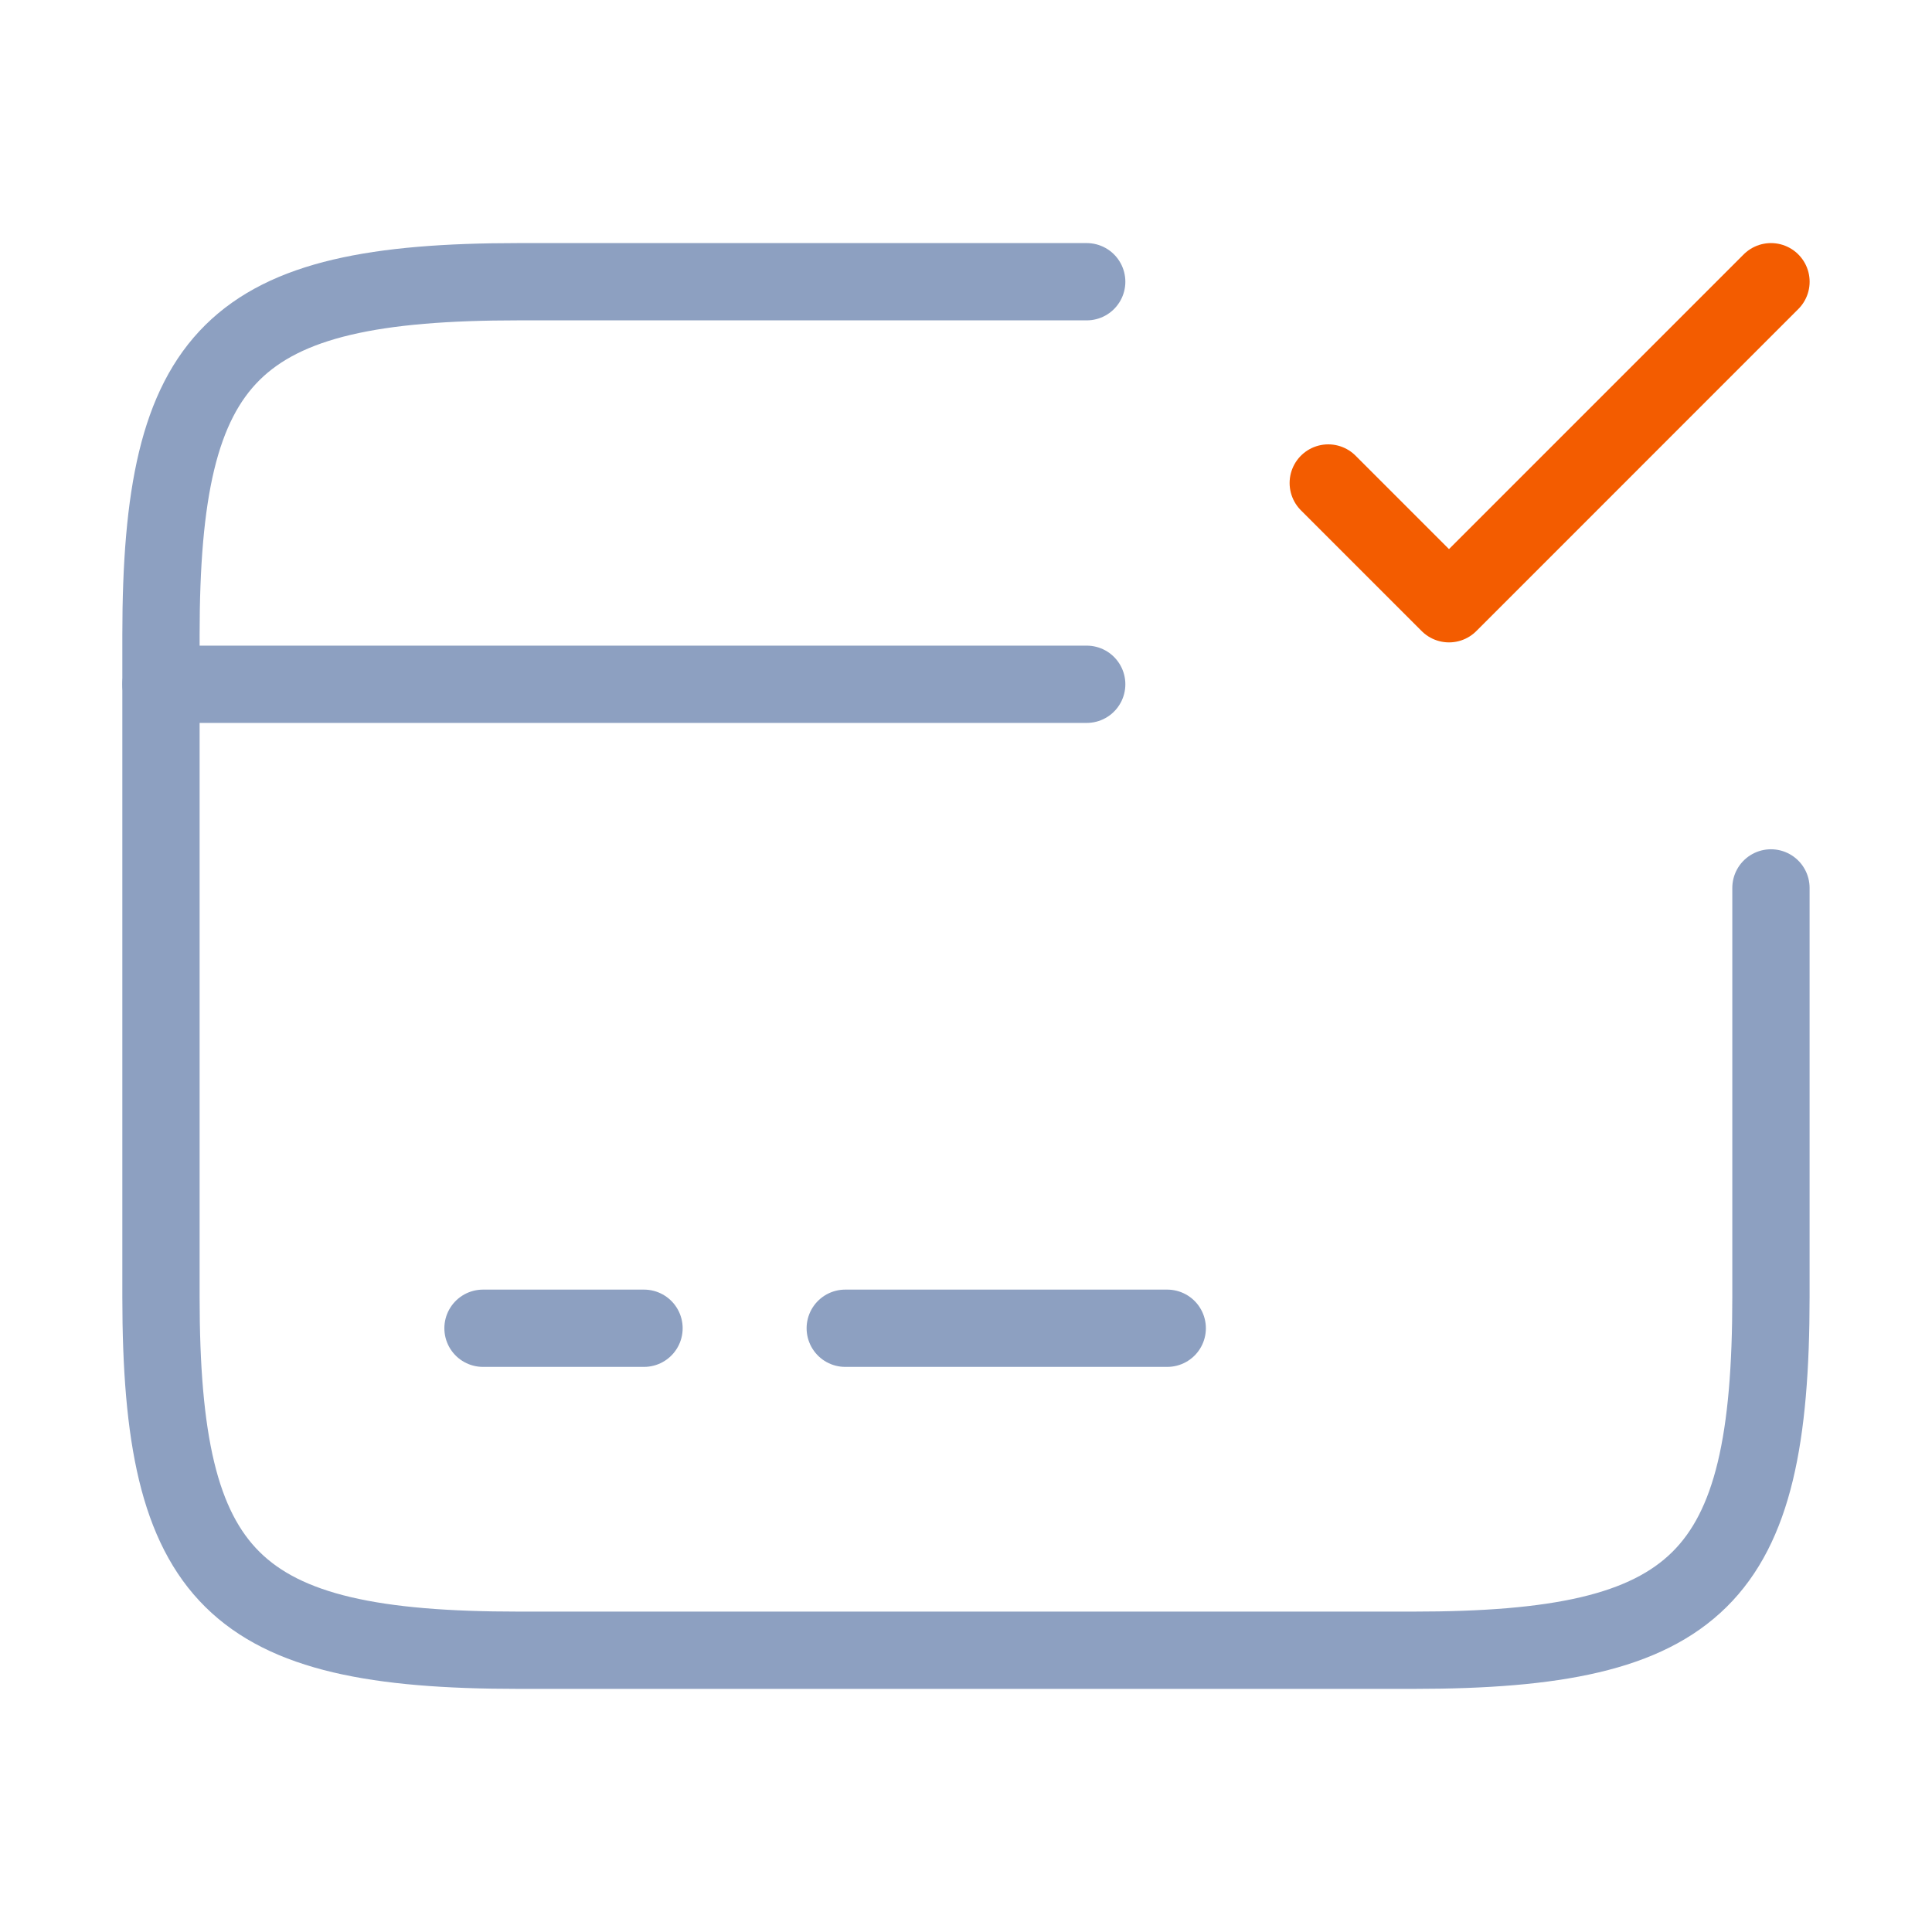
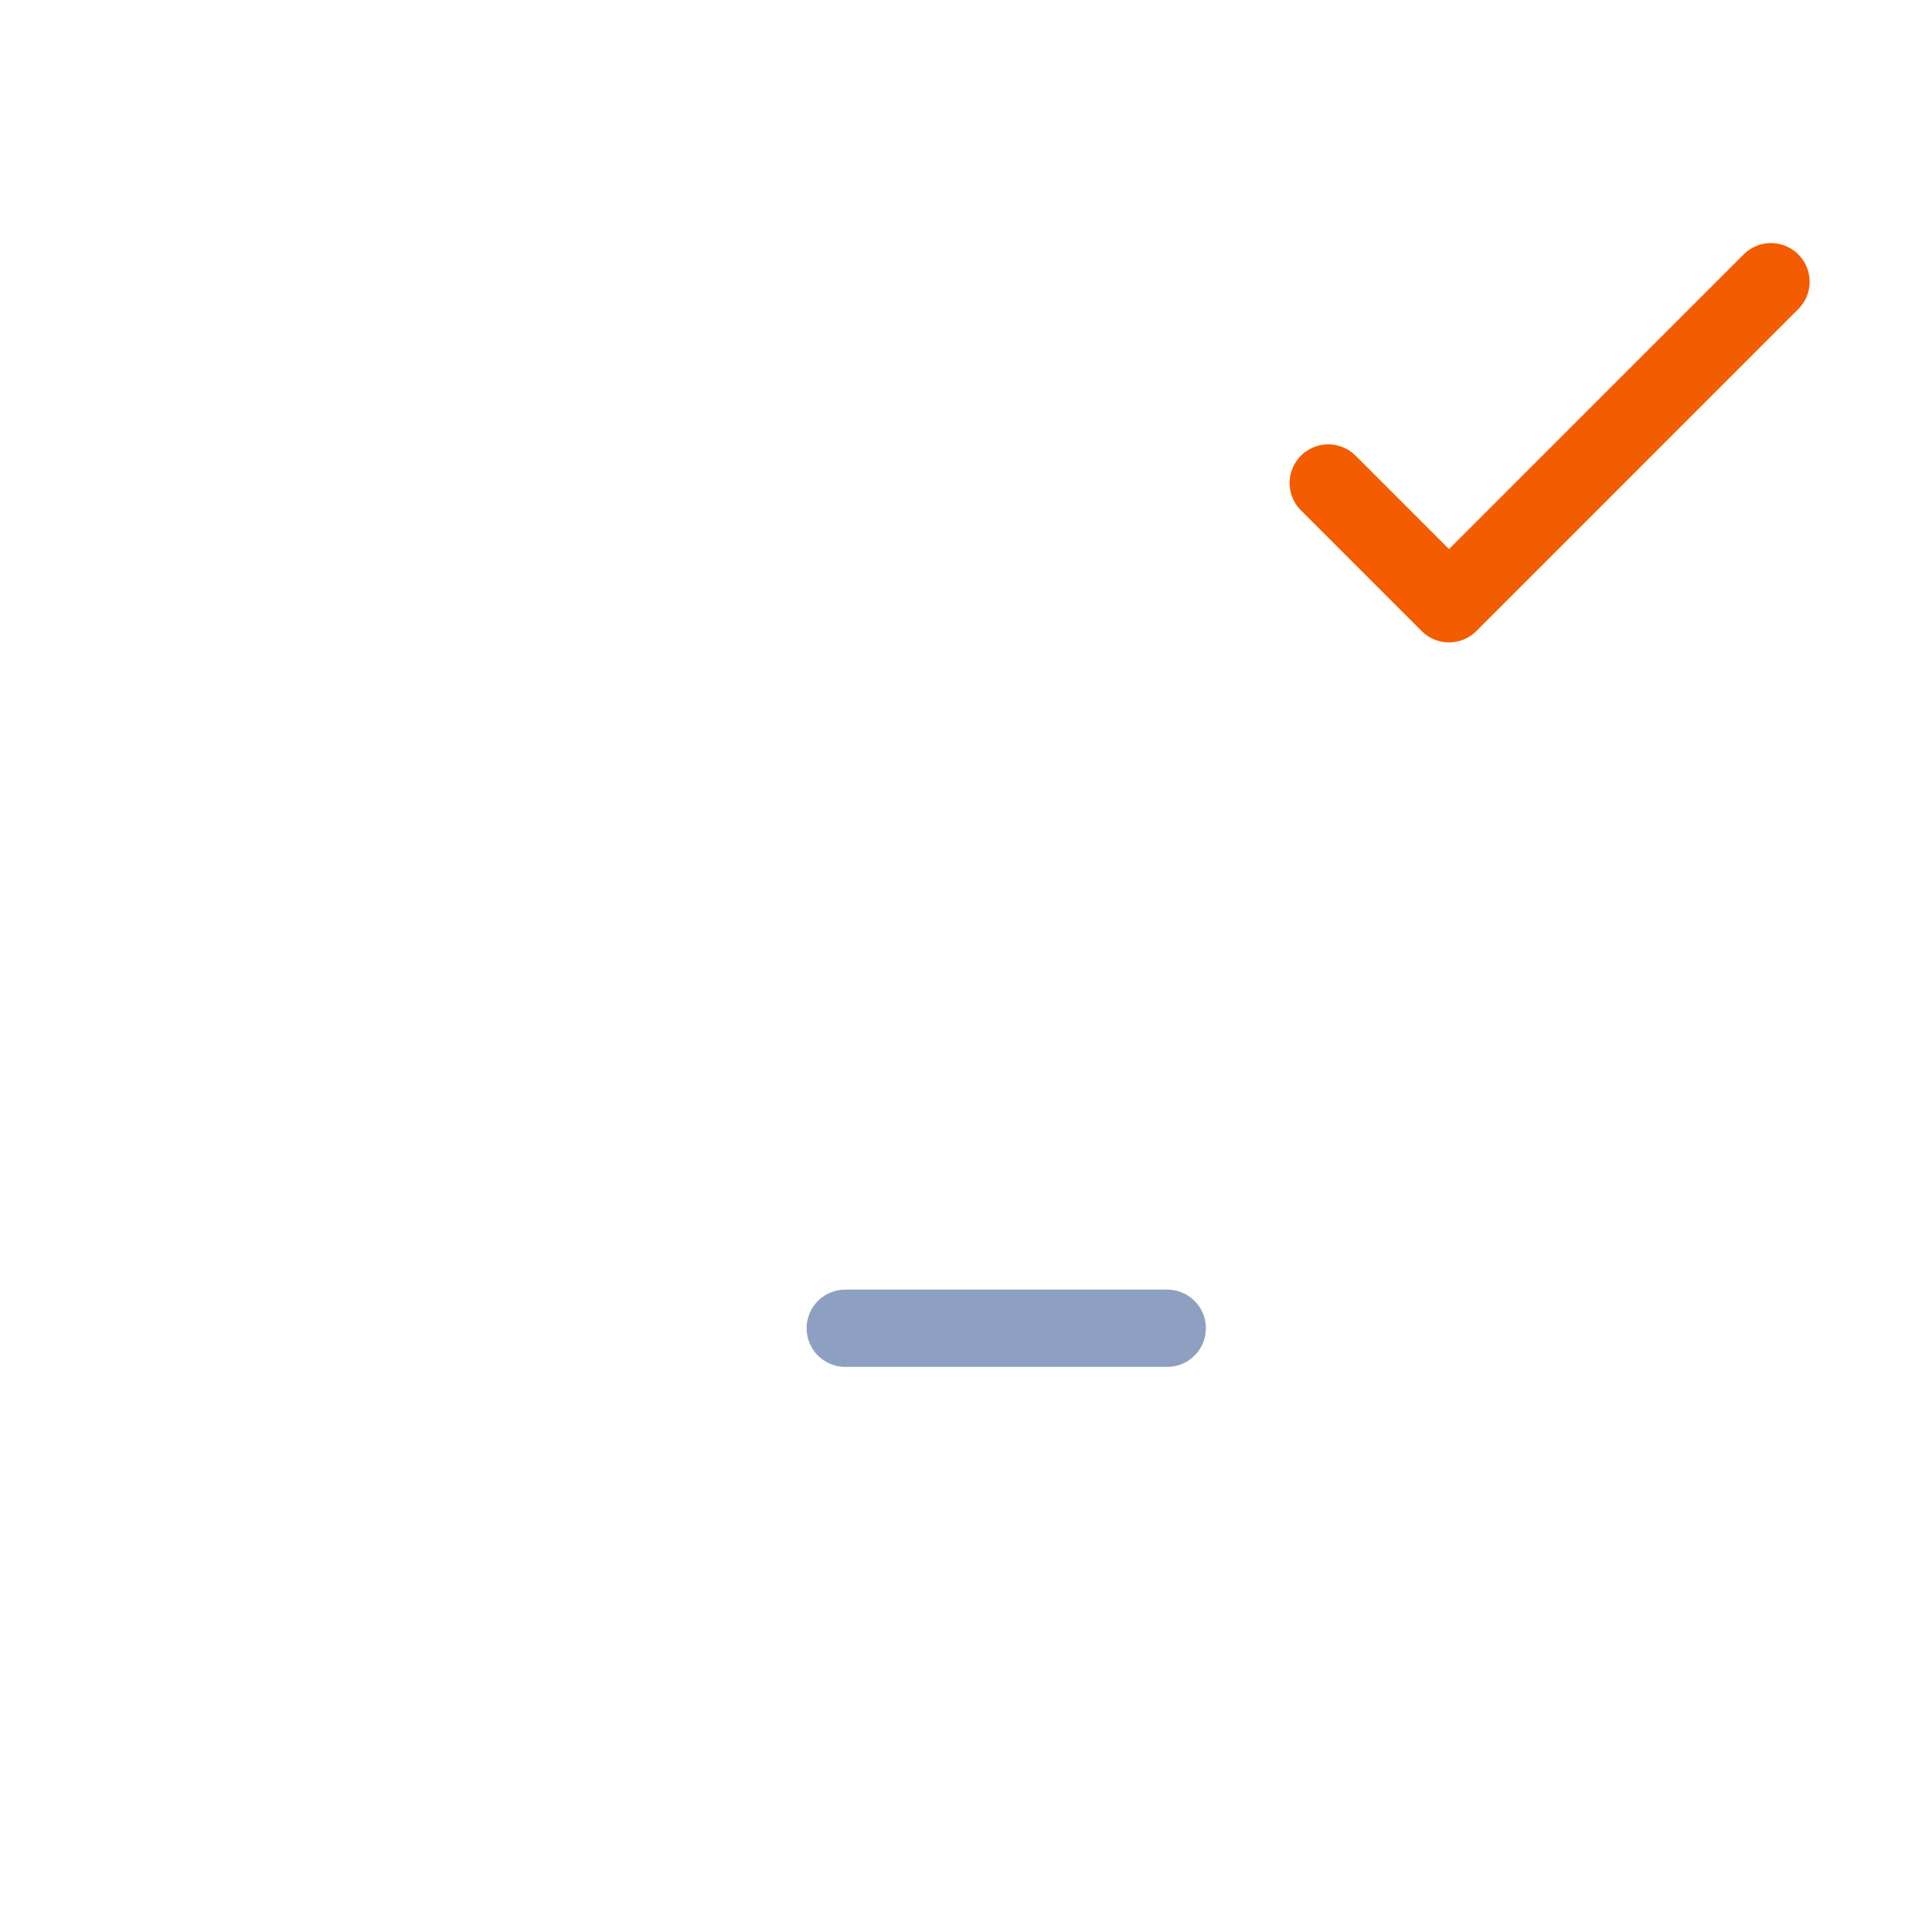
<svg xmlns="http://www.w3.org/2000/svg" width="50" height="50" viewBox="0 0 50 50" fill="none">
-   <path d="M4.166 17.709H28.124" stroke="#8DA0C1" stroke-width="2" stroke-miterlimit="10" stroke-linecap="round" stroke-linejoin="round" />
-   <path d="M12.5 34.375H16.667" stroke="#8DA0C1" stroke-width="2" stroke-miterlimit="10" stroke-linecap="round" stroke-linejoin="round" />
  <path d="M21.875 34.375H30.208" stroke="#8DA0C1" stroke-width="2" stroke-miterlimit="10" stroke-linecap="round" stroke-linejoin="round" />
-   <path d="M45.832 22.979V33.562C45.832 40.875 43.978 42.708 36.582 42.708H13.415C6.02 42.708 4.166 40.875 4.166 33.562V16.437C4.166 9.125 6.02 7.291 13.415 7.291H28.124" stroke="#8DA0C1" stroke-width="2" stroke-linecap="round" stroke-linejoin="round" />
  <path d="M34.375 12.5L37.5 15.625L45.833 7.291" stroke="#F35C00" stroke-width="2" stroke-linecap="round" stroke-linejoin="round" />
</svg>